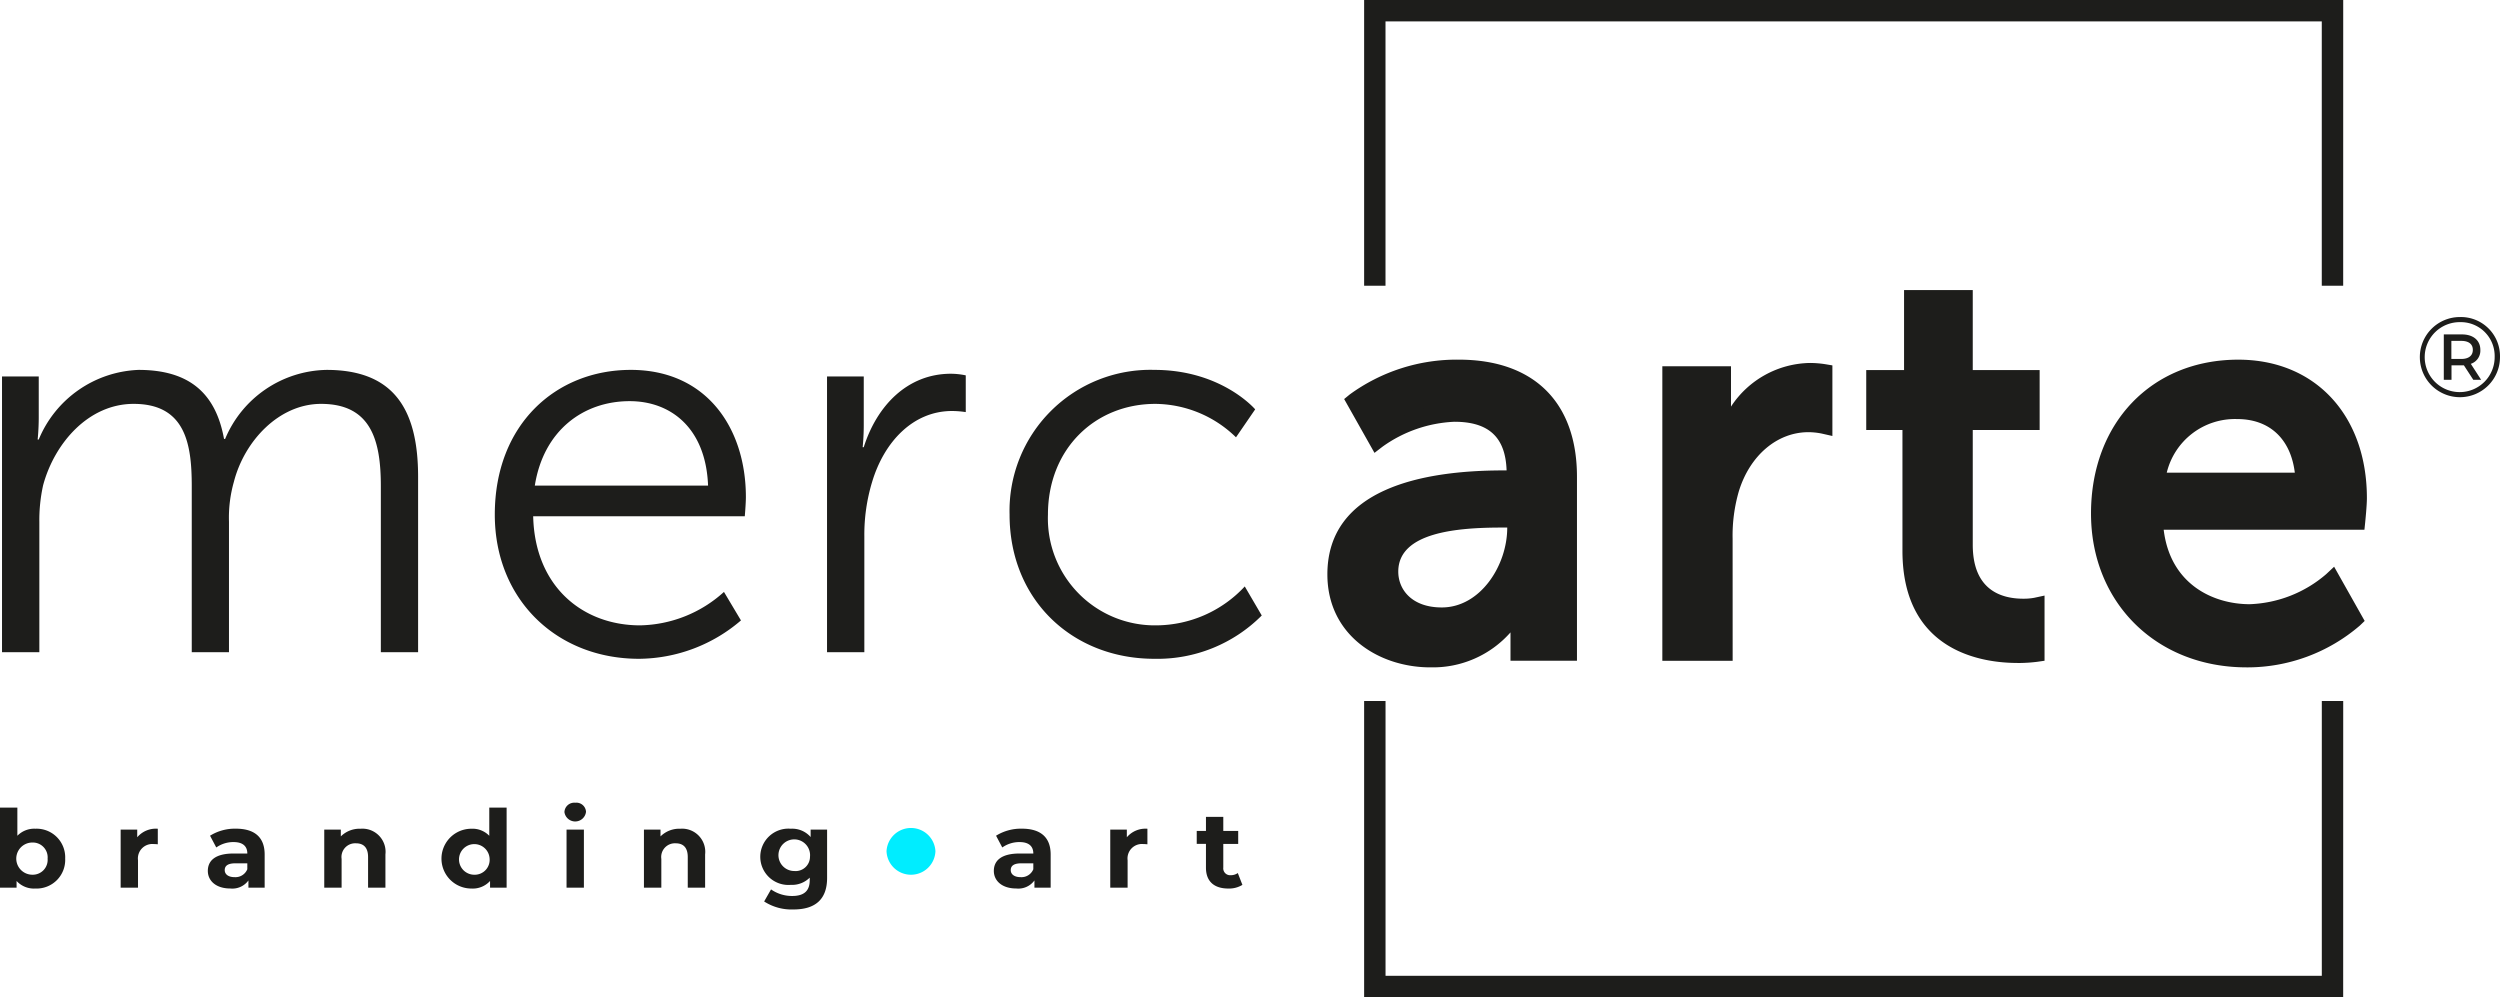
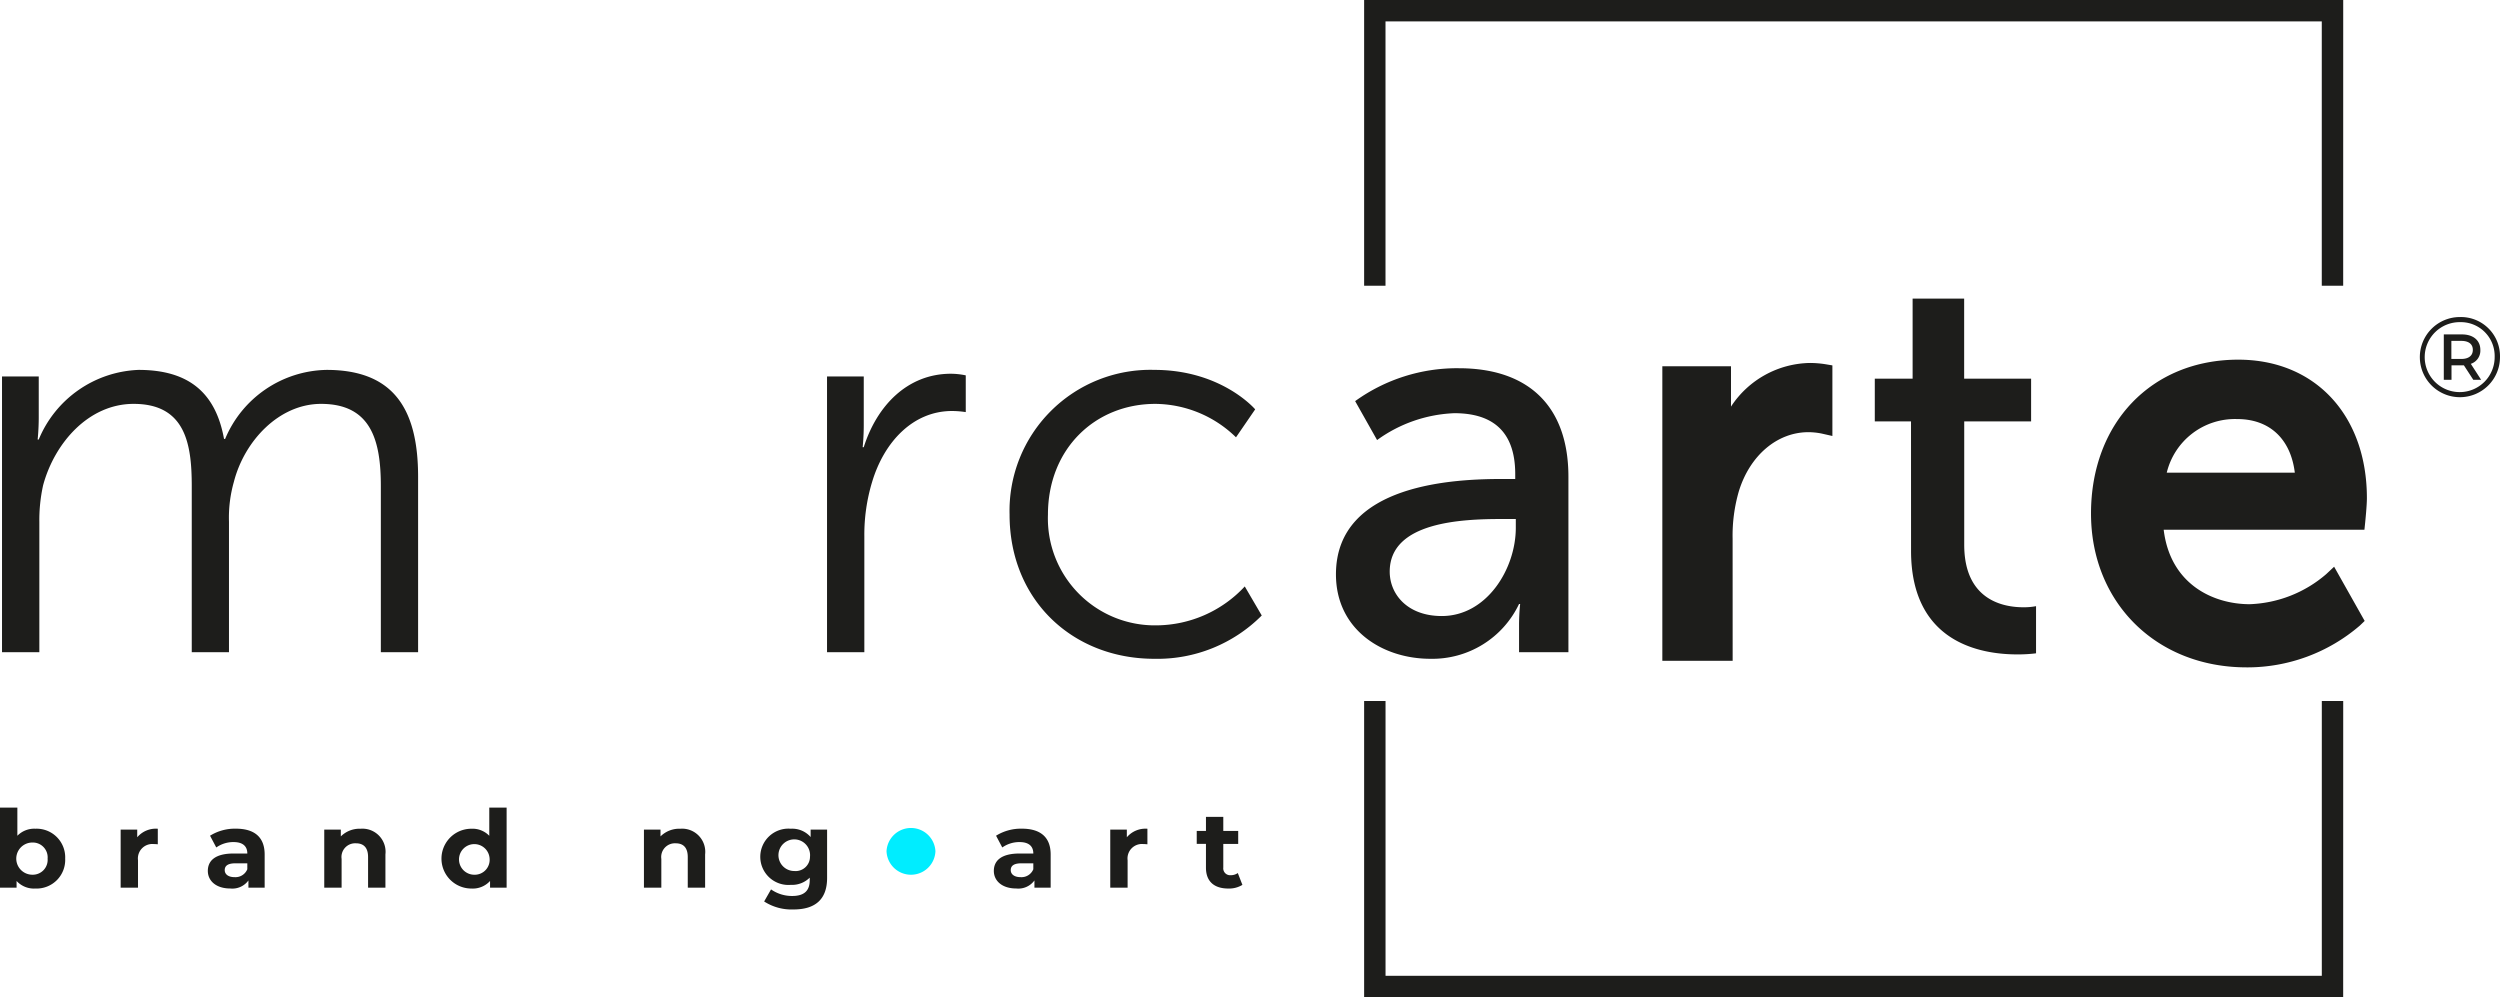
<svg xmlns="http://www.w3.org/2000/svg" width="248.51" height="99.124" viewBox="0 0 248.51 99.124">
  <g id="mercarte2" transform="translate(-7936 -942.758)">
    <path id="Trazado_86" data-name="Trazado 86" d="M.2,37.422H3.851v4.087c0,1.2-.109,2.18-.109,2.18h.109a11.207,11.207,0,0,1,9.919-6.92c5.067,0,7.684,2.343,8.5,6.866h.108a11.144,11.144,0,0,1,10.083-6.866c6.648,0,9.1,3.869,9.1,10.626V64.833H37.857V48.321c0-4.468-.927-8.174-5.94-8.174-4.2,0-7.629,3.706-8.665,7.738a13.042,13.042,0,0,0-.491,3.979V64.833h-3.7V48.321c0-4.142-.6-8.174-5.776-8.174-4.469,0-7.848,3.869-8.993,8.065a16,16,0,0,0-.381,3.652V64.833H.2Z" transform="translate(7936 942.758)" fill="#1d1d1b" />
-     <path id="Trazado_87" data-name="Trazado 87" d="M62.7,36.768c7.575,0,11.444,5.831,11.444,12.643,0,.653-.109,1.907-.109,1.907H53c.163,7.03,4.959,10.845,10.627,10.845a12.746,12.746,0,0,0,8.338-3.324l1.689,2.833a15.712,15.712,0,0,1-10.136,3.815c-8.174,0-14.333-5.885-14.333-14.333,0-8.992,6.1-14.386,13.515-14.386m7.684,11.5c-.218-5.722-3.706-8.392-7.792-8.392-4.579,0-8.557,2.888-9.429,8.392Z" transform="translate(7936 942.758)" fill="#1d1d1b" />
    <path id="Trazado_88" data-name="Trazado 88" d="M82.21,37.422h3.651v4.85c0,1.2-.109,2.18-.109,2.18h.109c1.309-4.142,4.36-7.3,8.665-7.3A7.414,7.414,0,0,1,96,37.313v3.651a9.361,9.361,0,0,0-1.362-.109c-3.869,0-6.757,3.052-7.956,7.085a18.074,18.074,0,0,0-.763,5.341V64.833H82.21Z" transform="translate(7936 942.758)" fill="#1d1d1b" />
    <path id="Trazado_89" data-name="Trazado 89" d="M114.743,36.768c6.7,0,10.027,3.923,10.027,3.923l-1.907,2.78a11.608,11.608,0,0,0-8.011-3.324c-5.995,0-10.682,4.468-10.682,11.007a10.631,10.631,0,0,0,10.791,11.009,12.078,12.078,0,0,0,8.774-3.869l1.688,2.888a14.629,14.629,0,0,1-10.68,4.305c-8.12,0-14.387-5.831-14.387-14.333a14.006,14.006,0,0,1,14.387-14.386" transform="translate(7936 942.758)" fill="#1d1d1b" />
    <path id="Trazado_90" data-name="Trazado 90" d="M248.51,35.477a3.984,3.984,0,1,1-3.974-3.962,3.887,3.887,0,0,1,3.974,3.962m-.531,0a3.363,3.363,0,0,0-3.443-3.454,3.477,3.477,0,1,0,3.443,3.454m-2.37.689,1.027,1.591h-.779l-.937-1.444h-1.23v1.444h-.767V33.242h1.806c1.128,0,1.827.6,1.827,1.536a1.379,1.379,0,0,1-.947,1.388m.2-1.388c0-.575-.418-.892-1.14-.892h-.993v1.795h.993c.722,0,1.14-.328,1.14-.9" transform="translate(7936 942.758)" fill="#1d1d1b" />
    <path id="Trazado_91" data-name="Trazado 91" d="M232.922,28.406h-2.128V2.128H137.725V28.406H135.6V0h97.325Z" transform="translate(7936 942.758)" fill="#1d1d1b" />
    <path id="Trazado_92" data-name="Trazado 92" d="M232.921,99.124H135.6V69.685h2.128V97h93.069V69.685h2.128Z" transform="translate(7936 942.758)" fill="#1d1d1b" />
    <path id="Trazado_93" data-name="Trazado 93" d="M149.42,47.612h1.2v-.49c0-4.523-2.561-6.049-6.049-6.049a13.984,13.984,0,0,0-7.683,2.67l-2.181-3.87a17.3,17.3,0,0,1,10.3-3.269c6.975,0,10.9,3.814,10.9,10.79V64.833H151V62.217a20.706,20.706,0,0,1,.109-2.18H151a9.536,9.536,0,0,1-8.827,5.449c-4.742,0-9.374-2.888-9.374-8.391,0-9.1,11.989-9.483,16.621-9.483m-6.1,13.624c4.469,0,7.357-4.686,7.357-8.774v-.871h-1.363c-3.978,0-11.171.272-11.171,5.231,0,2.235,1.744,4.414,5.177,4.414" transform="translate(7936 942.758)" fill="#1d1d1b" />
-     <path id="Trazado_94" data-name="Trazado 94" d="M142.173,66.338c-5.081,0-10.226-3.175-10.226-9.243,0-8.541,9.5-10.334,17.473-10.334h.342c-.11-3.3-1.768-4.836-5.192-4.836a13.224,13.224,0,0,0-7.162,2.492l-.779.6-3.015-5.35.552-.453a18.042,18.042,0,0,1,10.841-3.463c7.467,0,11.75,4.244,11.75,11.642v18.29h-6.608v-2.82a10.278,10.278,0,0,1-7.976,3.473m7.247-17.874c-10.464,0-15.77,2.9-15.77,8.631,0,5.181,4.418,7.54,8.523,7.54a8.713,8.713,0,0,0,8.039-4.92l.217-.528h1.637l-.111.95a20.151,20.151,0,0,0-.1,2.08v1.765h3.2V47.4c0-6.5-3.474-9.939-10.047-9.939a17.066,17.066,0,0,0-9.183,2.668l1.348,2.393a14.434,14.434,0,0,1,7.4-2.295c4.515,0,6.9,2.386,6.9,6.9v1.341Zm-6.1,13.624c-3.958,0-6.029-2.649-6.029-5.265,0-6.083,8.735-6.083,12.023-6.083h2.214v1.723c0,4.648-3.3,9.625-8.208,9.625m5.994-9.645c-4.43,0-10.32.454-10.32,4.38,0,1.773,1.337,3.562,4.326,3.562,3.834,0,6.505-4.175,6.505-7.922v-.02Z" transform="translate(7936 942.758)" fill="#1d1d1b" />
    <path id="Trazado_95" data-name="Trazado 95" d="M166.1,37.259h5.122v4.8a19.766,19.766,0,0,1-.109,2.071h.109c1.254-4.032,4.469-7.194,8.72-7.194a9.319,9.319,0,0,1,1.363.11v5.231a7.648,7.648,0,0,0-1.527-.163c-3.379,0-6.485,2.4-7.738,6.485a16.769,16.769,0,0,0-.654,4.958V64.834H166.1Z" transform="translate(7936 942.758)" fill="#1d1d1b" />
    <path id="Trazado_96" data-name="Trazado 96" d="M172.233,65.685h-6.99V36.407h6.825v4.012a9.558,9.558,0,0,1,7.868-4.339,10.12,10.12,0,0,1,1.5.122l.711.119v7.018l-1.042-.237a6.872,6.872,0,0,0-1.336-.142c-3.11,0-5.828,2.309-6.924,5.884a15.812,15.812,0,0,0-.616,4.708Zm-5.287-1.7h3.584V53.552a17.458,17.458,0,0,1,.692-5.211c1.319-4.3,4.676-7.084,8.551-7.084.238,0,.466.013.675.031V37.8c-.16-.011-.334-.019-.512-.019-3.557,0-6.661,2.588-7.906,6.595l-.187.6h-1.691l.11-.95a19.2,19.2,0,0,0,.1-1.972V38.111h-3.419Z" transform="translate(7936 942.758)" fill="#1d1d1b" />
    <path id="Trazado_97" data-name="Trazado 97" d="M189.962,41.89h-3.6V37.64h3.76V29.683h5.123V37.64H201.9v4.25h-6.648V54.151c0,5.5,3.869,6.214,5.885,6.214a6.316,6.316,0,0,0,1.254-.11v4.687a14.485,14.485,0,0,1-1.852.109c-3.543,0-10.573-1.089-10.573-10.3Z" transform="translate(7936 942.758)" fill="#1d1d1b" />
-     <path id="Trazado_98" data-name="Trazado 98" d="M200.535,65.9c-3.435,0-11.424-1.087-11.424-11.152V42.742h-3.6V36.789h3.76V28.832H196.1v7.957h6.649v5.953H196.1v11.41c0,4.432,2.737,5.362,5.034,5.362a5.659,5.659,0,0,0,1.071-.09l1.031-.222,0,6.479-.731.105a15.373,15.373,0,0,1-1.973.118M187.217,41.039h3.6V54.752c0,7.81,5.286,9.449,9.721,9.449.384,0,.725-.015,1-.033V61.207c-.124.006-.259.01-.4.01-2.025,0-6.737-.689-6.737-7.065V41.039h6.649V38.492H194.4V30.535h-3.42v7.957h-3.76Z" transform="translate(7936 942.758)" fill="#1d1d1b" />
    <path id="Trazado_99" data-name="Trazado 99" d="M222.494,36.6c7.792,0,11.934,5.776,11.934,12.917,0,.708-.163,2.288-.163,2.288H214.156c.272,6.049,4.578,9.1,9.482,9.1a13.146,13.146,0,0,0,8.174-3.215l2.181,3.869a16.419,16.419,0,0,1-10.682,3.923c-8.665,0-14.605-6.267-14.605-14.441,0-8.774,5.94-14.442,13.788-14.442m6.539,11.227c-.163-4.742-3.106-7.03-6.648-7.03a7.9,7.9,0,0,0-8.066,7.03Z" transform="translate(7936 942.758)" fill="#1d1d1b" />
    <path id="Trazado_100" data-name="Trazado 100" d="M223.311,66.338c-8.956,0-15.456-6.431-15.456-15.292,0-9.005,6.019-15.294,14.638-15.294,7.648,0,12.786,5.533,12.786,13.768,0,.744-.161,2.31-.167,2.376l-.079.764H215.079c.656,5.439,4.94,7.4,8.558,7.4a12.3,12.3,0,0,0,7.593-2.985l.791-.741,3.037,5.389-.476.457a17.159,17.159,0,0,1-11.271,4.16m-.818-28.883c-7.616,0-12.935,5.589-12.935,13.591,0,7.874,5.784,13.589,13.753,13.589a15.935,15.935,0,0,0,9.593-3.269l-1.339-2.375a13.7,13.7,0,0,1-7.928,2.77c-4.921,0-10.024-3.066-10.332-9.914l-.04-.89H233.49c.043-.507.086-1.1.086-1.437,0-7.329-4.35-12.065-11.083-12.065m7.421,11.227h-16.6l.167-.993a8.8,8.8,0,0,1,8.9-7.74c4.392,0,7.335,3.082,7.5,7.852Zm-14.534-1.7h12.734c-.412-3.354-2.506-5.327-5.73-5.327a6.971,6.971,0,0,0-7,5.327" transform="translate(7936 942.758)" fill="#1d1d1b" />
    <path id="Trazado_101" data-name="Trazado 101" d="M6.479,85.352a2.846,2.846,0,0,1-2.963,2.972,2.345,2.345,0,0,1-1.868-.752v.665H0V80.278H1.726v2.8a2.346,2.346,0,0,1,1.79-.7,2.846,2.846,0,0,1,2.963,2.972m-1.746,0a1.476,1.476,0,0,0-1.516-1.6,1.6,1.6,0,0,0,0,3.2,1.477,1.477,0,0,0,1.516-1.6" transform="translate(7936 942.758)" fill="#1d1d1b" />
    <path id="Trazado_102" data-name="Trazado 102" d="M15.686,82.38v1.545c-.144-.01-.254-.022-.388-.022a1.438,1.438,0,0,0-1.58,1.609v2.725H11.993V82.466h1.648v.762a2.43,2.43,0,0,1,2.045-.848" transform="translate(7936 942.758)" fill="#1d1d1b" />
    <path id="Trazado_103" data-name="Trazado 103" d="M26.308,84.944v3.293H24.695v-.718a1.978,1.978,0,0,1-1.814.8c-1.393,0-2.222-.752-2.222-1.749,0-1.019.74-1.727,2.555-1.727h1.37c0-.719-.442-1.137-1.37-1.137a2.927,2.927,0,0,0-1.715.536l-.619-1.169a4.682,4.682,0,0,1,2.565-.7c1.814,0,2.863.815,2.863,2.564m-1.724,1.469v-.589H23.4c-.808,0-1.061.29-1.061.675,0,.419.365.7.973.7a1.272,1.272,0,0,0,1.271-.784" transform="translate(7936 942.758)" fill="#1d1d1b" />
    <path id="Trazado_104" data-name="Trazado 104" d="M38.313,84.933v3.305H36.588V85.19c0-.933-.442-1.362-1.205-1.362a1.362,1.362,0,0,0-1.426,1.556v2.854H32.232V82.466h1.647v.676a2.645,2.645,0,0,1,1.968-.762,2.3,2.3,0,0,1,2.466,2.553" transform="translate(7936 942.758)" fill="#1d1d1b" />
    <path id="Trazado_105" data-name="Trazado 105" d="M50.36,80.278v7.959H48.713v-.665a2.322,2.322,0,0,1-1.857.752,2.972,2.972,0,1,1,0-5.944,2.322,2.322,0,0,1,1.78.7v-2.8Zm-1.691,5.074a1.522,1.522,0,1,0-1.515,1.6,1.482,1.482,0,0,0,1.515-1.6" transform="translate(7936 942.758)" fill="#1d1d1b" />
-     <path id="Trazado_106" data-name="Trazado 106" d="M56.107,80.728a.974.974,0,0,1,1.073-.933.958.958,0,0,1,1.072.9,1.081,1.081,0,0,1-2.145.032m.21,1.738h1.725v5.771H56.317Z" transform="translate(7936 942.758)" fill="#1d1d1b" />
    <path id="Trazado_107" data-name="Trazado 107" d="M70.091,84.933v3.305H68.366V85.19c0-.933-.442-1.362-1.2-1.362a1.363,1.363,0,0,0-1.427,1.556v2.854H64.01V82.466h1.647v.676a2.645,2.645,0,0,1,1.968-.762,2.3,2.3,0,0,1,2.466,2.553" transform="translate(7936 942.758)" fill="#1d1d1b" />
    <path id="Trazado_108" data-name="Trazado 108" d="M82.217,82.466v4.806c0,2.144-1.194,3.132-3.339,3.132a5.014,5.014,0,0,1-2.919-.794l.685-1.2a3.632,3.632,0,0,0,2.1.654c1.216,0,1.747-.536,1.747-1.576V87.24a2.492,2.492,0,0,1-1.88.719,2.8,2.8,0,1,1,0-5.58,2.426,2.426,0,0,1,1.969.826v-.739Zm-1.7,2.7a1.572,1.572,0,1,0-1.559,1.416,1.426,1.426,0,0,0,1.559-1.416" transform="translate(7936 942.758)" fill="#1d1d1b" />
    <path id="Trazado_109" data-name="Trazado 109" d="M88.124,84.618a2.434,2.434,0,0,1,4.862,0,2.433,2.433,0,0,1-4.862,0" transform="translate(7936 942.758)" fill="#00edff" />
    <path id="Trazado_110" data-name="Trazado 110" d="M104.44,84.944v3.293h-1.613v-.718a1.978,1.978,0,0,1-1.814.8c-1.393,0-2.222-.752-2.222-1.749,0-1.019.74-1.727,2.555-1.727h1.37c0-.719-.442-1.137-1.37-1.137a2.927,2.927,0,0,0-1.715.536l-.619-1.169a4.682,4.682,0,0,1,2.565-.7c1.814,0,2.863.815,2.863,2.564m-1.724,1.469v-.589h-1.183c-.808,0-1.061.29-1.061.675,0,.419.365.7.973.7a1.272,1.272,0,0,0,1.271-.784" transform="translate(7936 942.758)" fill="#1d1d1b" />
    <path id="Trazado_111" data-name="Trazado 111" d="M114.057,82.38v1.545c-.144-.01-.254-.022-.388-.022a1.438,1.438,0,0,0-1.58,1.609v2.725h-1.725V82.466h1.648v.762a2.43,2.43,0,0,1,2.045-.848" transform="translate(7936 942.758)" fill="#1d1d1b" />
    <path id="Trazado_112" data-name="Trazado 112" d="M123.5,87.959a2.521,2.521,0,0,1-1.4.365c-1.4,0-2.223-.7-2.223-2.07V83.883h-.917V82.6h.917v-1.4H121.6v1.4h1.482v1.288H121.6v2.349a.682.682,0,0,0,.741.761,1.173,1.173,0,0,0,.7-.215Z" transform="translate(7936 942.758)" fill="#1d1d1b" />
  </g>
</svg>